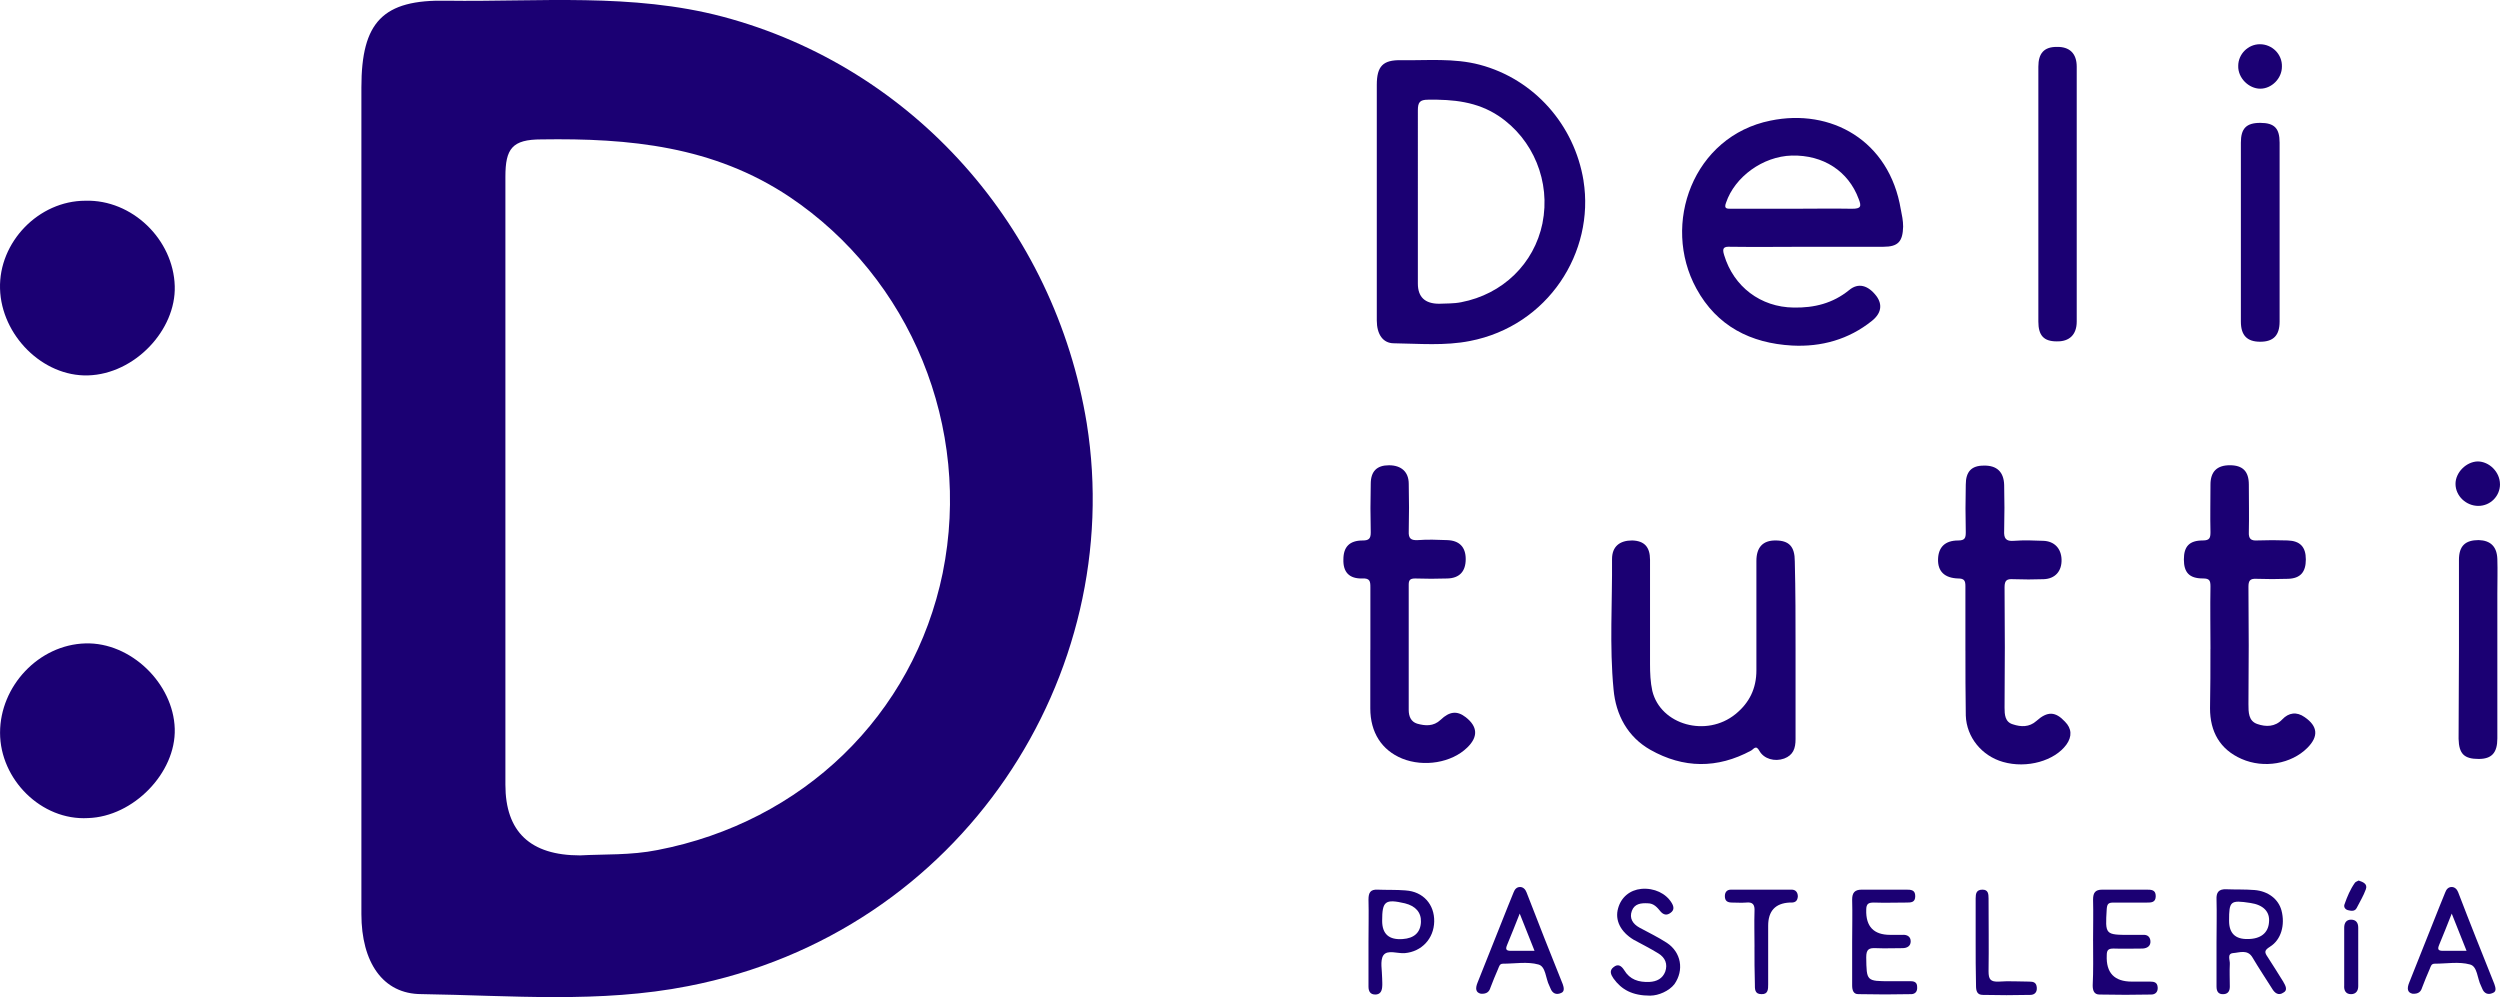
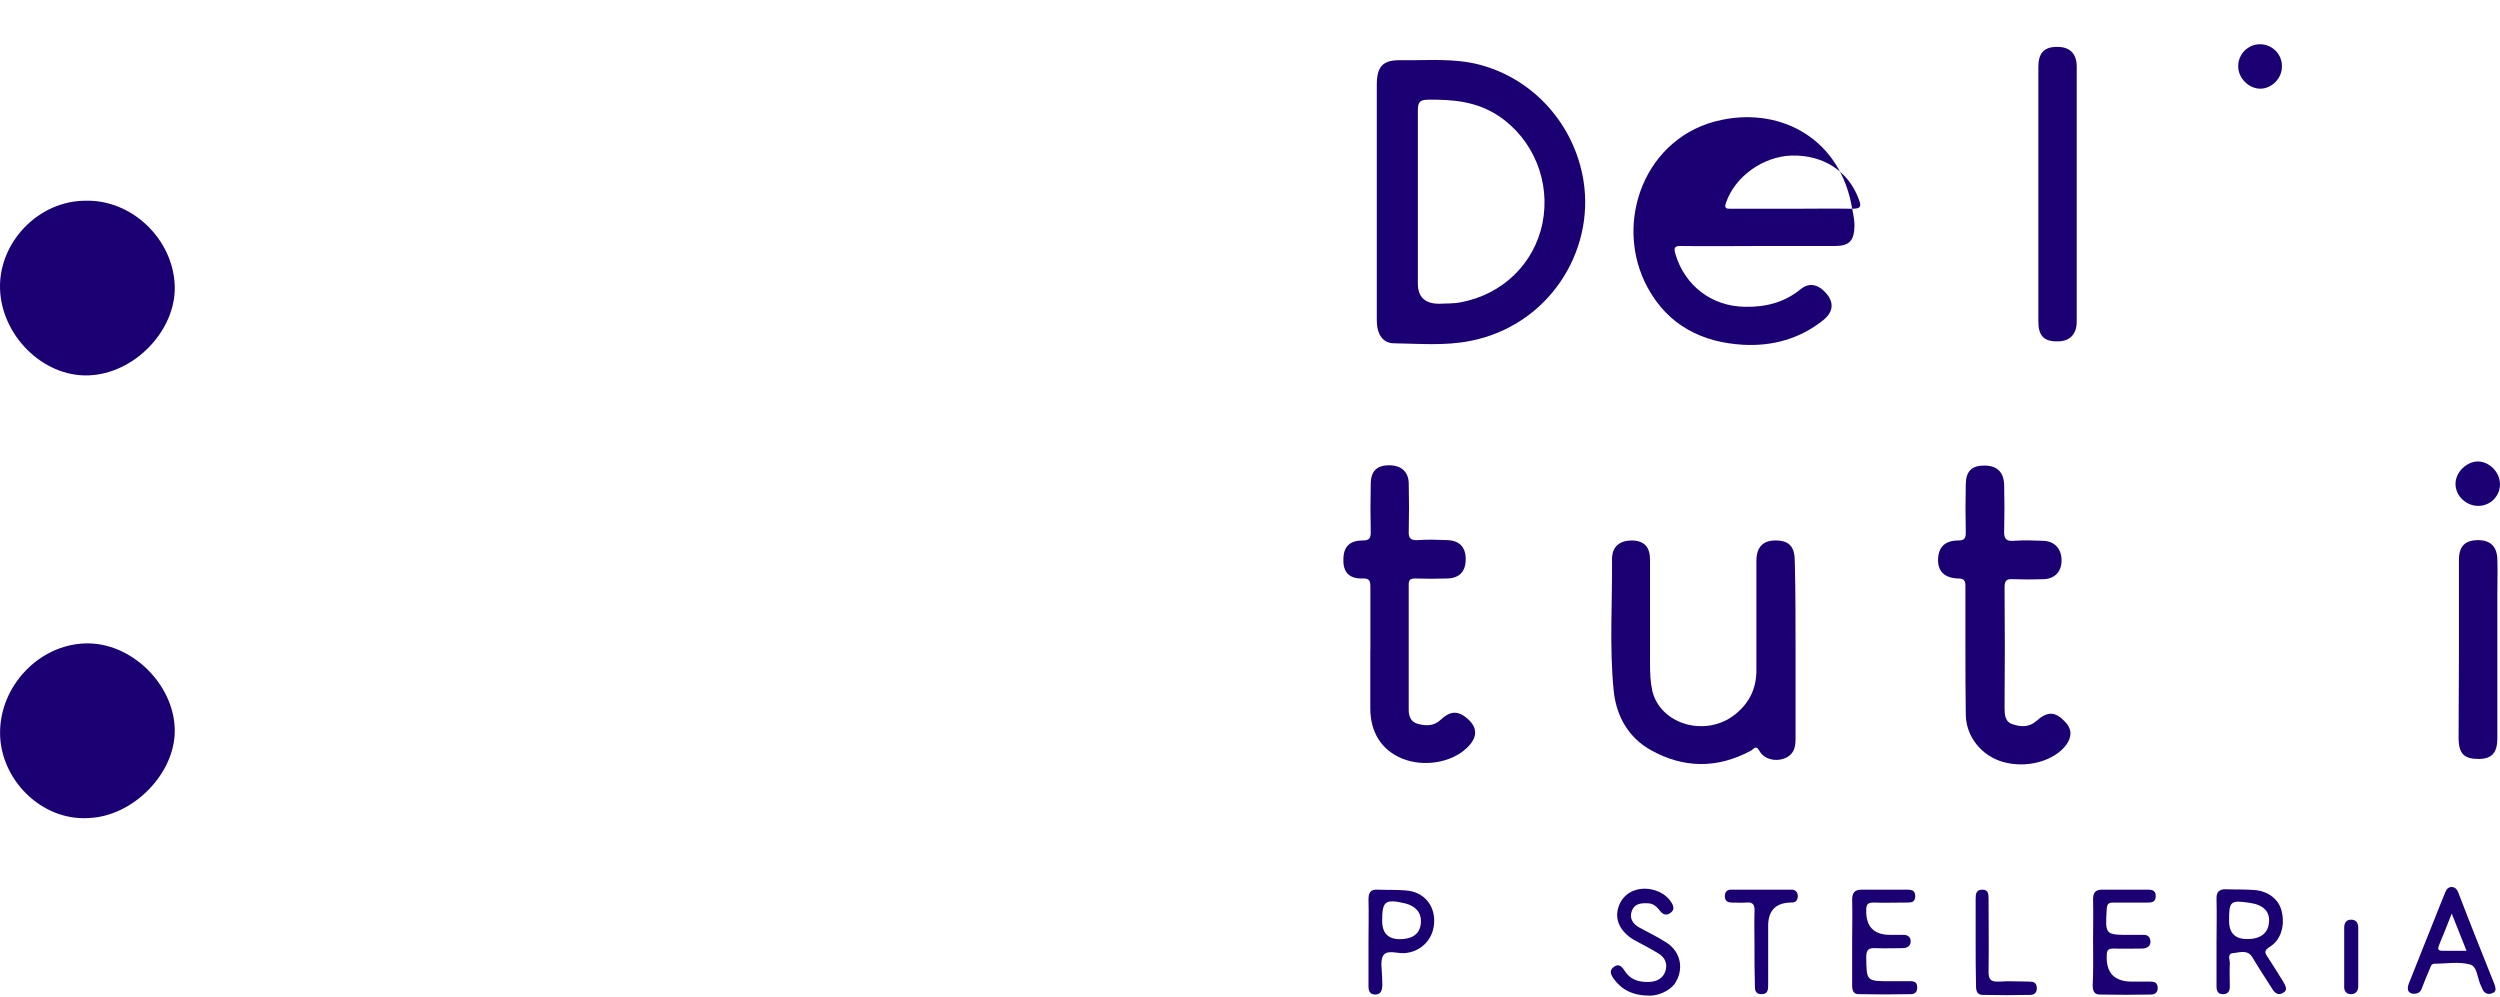
<svg xmlns="http://www.w3.org/2000/svg" id="Layer_2" viewBox="0 0 951.38 379.45">
  <g id="Capa_1">
    <g id="Marca">
      <path d="M587,84.94c-3.18,15.47-15.18,27.04-30.94,30.07-2.89.58-5.78.44-8.39.58q-8.1,0-8.1-7.66V41.99c0-3.04.72-4.05,3.9-4.05,9.54-.14,18.65.72,26.89,6.22,13.16,8.82,19.81,25.01,16.63,40.77M602.61,68.74c-3.47-21.25-18.8-38.61-39.48-44.1-9.83-2.6-19.96-1.59-29.93-1.73-6.94-.15-9.26,2.31-9.26,9.4v89.65c0,5.21,2.31,8.68,6.51,8.68,9.69.14,19.38,1.01,28.92-.87,29.79-5.78,47.57-33.83,43.23-61.02" fill="#1b0073" />
      <path d="M683.3,247.46v33.84c0,3.47-.87,6.07-4.34,7.37-3.62,1.3-7.67.14-9.4-2.89-1.31-2.46-2.17-.72-3.18-.14-12.87,6.94-25.74,6.8-38.32-.29-8.67-4.92-13.16-13.3-14.02-22.99-1.59-16.48-.44-33.11-.58-49.6,0-4.77,2.89-7.09,7.66-7.09,4.63.14,6.8,2.46,6.8,7.37v39.62c0,3.47.14,6.94.87,10.27,3.18,13.01,20.67,17.78,31.66,8.82,5.35-4.34,7.95-9.84,7.95-16.63v-41.64c0-5.21,2.46-7.81,7.23-7.81,5.21,0,7.38,2.31,7.38,7.95.29,11.13.29,22.56.29,33.83" fill="#1b0073" />
      <path d="M747.94,247.61v-24.58c0-2.02-.44-2.89-2.75-2.89-5.21-.15-7.81-2.74-7.66-7.37.14-4.48,2.6-7.09,7.66-7.09,2.6,0,2.89-1.01,2.89-3.18-.14-6.08-.14-12,0-18.08,0-4.92,2.17-7.23,6.8-7.23,4.92-.14,7.67,2.31,7.81,7.37.14,5.78.14,11.57,0,17.35-.15,2.89.58,4.19,3.76,3.9,3.76-.29,7.37-.15,11.14,0,4.19.14,6.8,2.89,6.94,7.08.14,4.49-2.46,7.37-6.79,7.52-3.91.14-7.67.14-11.57,0-2.32-.14-3.33.29-3.33,3.04.14,15.33.14,30.51,0,45.84,0,2.6.14,5.49,3.18,6.36,3.04,1.01,6.22,1.15,8.96-1.3,4.19-3.76,7.23-3.62,10.85.28,2.6,2.6,2.74,5.64.58,8.68-4.48,6.22-15.04,9.26-24.15,6.65-8.1-2.31-13.88-9.4-14.17-17.64-.14-8.53-.14-16.63-.14-24.72" fill="#1b0073" />
      <path d="M521.5,247.32v-23.86c0-2.17-.15-3.47-3.04-3.32-5.06.14-7.37-2.46-7.23-7.23,0-4.77,2.31-7.23,7.37-7.23,2.31,0,3.04-.72,3.04-3.03-.15-6.22-.15-12.29,0-18.51,0-4.77,2.31-7.08,6.94-7.08s7.52,2.46,7.52,7.08c.14,6.07.14,12,0,18.07-.14,2.75.87,3.47,3.47,3.33,3.76-.29,7.37-.14,11.13,0,4.62.14,7.08,2.6,7.08,7.23s-2.31,7.23-6.94,7.37c-4.05.14-8.24.14-12.29,0-1.88,0-2.46.58-2.46,2.31v47.72c0,2.46.87,4.48,3.18,5.21,3.04.86,6.22,1.15,8.96-1.45,3.47-3.32,6.36-3.47,9.54-1.01,4.63,3.61,4.77,7.52.58,11.57-5.93,5.78-16.48,7.52-24.73,4.19-7.81-3.18-12.15-9.98-12.15-19.08v-22.27Z" fill="#1b0073" />
-       <path d="M841.2,247.03c0-7.95-.15-15.9,0-23.86,0-2.31-.43-3.04-2.89-3.04-5.21,0-7.23-2.31-7.23-7.23s2.02-7.23,7.23-7.23c2.6,0,2.89-1.01,2.89-3.18-.15-6.07,0-12,0-18.07,0-4.92,2.46-7.37,7.37-7.37s7.23,2.32,7.23,7.37c0,6.07.14,12,0,18.07-.14,2.6.87,3.33,3.18,3.18,3.9-.14,7.66-.14,11.57,0,4.77.15,6.94,2.46,6.94,7.23s-2.02,7.23-6.8,7.37c-4.05.14-7.95.14-12,0-2.46-.14-3.04.73-3.04,3.04.14,14.89.14,29.79,0,44.68,0,3.03,0,6.36,3.32,7.52,3.32,1.16,6.8,1.16,9.54-1.73,2.46-2.6,5.49-3.04,8.53-.87,5.06,3.47,5.35,7.37,1.01,11.71-6.07,6.07-16.48,7.95-25.02,4.19-8.24-3.61-12-10.41-12-19.23.15-7.67.15-15.04.15-22.56" fill="#1b0073" />
      <path d="M775.7,73.95V25.37c0-5.07,2.17-7.52,6.94-7.52,4.91-.14,7.66,2.46,7.66,7.52v97.02c0,4.91-2.75,7.66-7.66,7.52-4.92,0-6.94-2.31-6.94-7.52v-48.44Z" fill="#1b0073" />
-       <path d="M852.77,88.55v-34.27c0-5.35,2.02-7.52,7.37-7.52s7.37,2.02,7.37,7.52v68.1c0,5.21-2.32,7.67-7.37,7.67s-7.37-2.46-7.37-7.67v-33.83Z" fill="#1b0073" />
      <path d="M935.76,247.32v-34.27c0-5.35,2.46-7.52,7.52-7.52,4.48.14,6.94,2.46,7.09,7.23.14,4.34,0,8.68,0,13.16v55.09c0,5.5-2.17,7.81-7.09,7.81-5.49,0-7.52-1.88-7.66-7.66,0-11.28.14-22.56.14-33.84" fill="#1b0073" />
      <path d="M951.38,184.28c0,4.48-3.62,8.24-8.25,8.24s-8.68-3.76-8.68-8.39c0-4.34,4.05-8.38,8.39-8.53,4.48,0,8.53,4.05,8.53,8.68" fill="#1b0073" />
      <path d="M860,16.83c4.63,0,8.53,3.76,8.39,8.53,0,4.49-3.9,8.39-8.24,8.39s-8.53-4.05-8.39-8.68c0-4.48,3.76-8.24,8.25-8.24" fill="#1b0073" />
-       <path d="M704.85,79.44c-7.52-.14-15.18,0-22.7,0h-23.43c-1.59,0-2.75,0-1.87-2.31,3.32-9.83,14.02-17.64,25.01-17.93,12-.29,21.54,5.93,25.45,16.48,1.16,2.89.87,3.76-2.46,3.76M723.36,79.73c-4.34-26.32-26.61-38.6-49.6-33.83-29.36,5.93-41.64,39.33-28.2,63.91,7.81,14.32,20.68,20.82,36.44,21.69,11.13.58,21.55-2.31,30.37-9.4,3.61-2.89,4.05-6.22,1.73-9.4-3.18-4.19-6.94-5.2-10.4-2.31-6.22,5.06-13.31,6.8-21.11,6.65-12.58-.14-22.85-7.95-26.46-19.95-.87-2.75-.14-3.32,2.46-3.18,9.69.14,19.52,0,29.21,0h28.92c5.64,0,7.37-2.02,7.52-7.66,0-2.31-.44-4.34-.87-6.51" fill="#1b0073" />
+       <path d="M704.85,79.44c-7.52-.14-15.18,0-22.7,0h-23.43c-1.59,0-2.75,0-1.87-2.31,3.32-9.83,14.02-17.64,25.01-17.93,12-.29,21.54,5.93,25.45,16.48,1.16,2.89.87,3.76-2.46,3.76c-4.34-26.32-26.61-38.6-49.6-33.83-29.36,5.93-41.64,39.33-28.2,63.91,7.81,14.32,20.68,20.82,36.44,21.69,11.13.58,21.55-2.31,30.37-9.4,3.61-2.89,4.05-6.22,1.73-9.4-3.18-4.19-6.94-5.2-10.4-2.31-6.22,5.06-13.31,6.8-21.11,6.65-12.58-.14-22.85-7.95-26.46-19.95-.87-2.75-.14-3.32,2.46-3.18,9.69.14,19.52,0,29.21,0h28.92c5.64,0,7.37-2.02,7.52-7.66,0-2.31-.44-4.34-.87-6.51" fill="#1b0073" />
      <path d="M704.84,358.51c0-5.35.15-10.85,0-16.19,0-2.6,1.01-3.76,3.62-3.76h16.92c1.74,0,3.47,0,3.47,2.46s-1.59,2.45-3.47,2.45c-4.05,0-8.24.15-12.29,0-2.02,0-2.89.44-2.89,2.75q-.29,9.54,9.11,9.54h4.63c1.88-.15,3.18.72,3.18,2.46,0,1.88-1.44,2.6-3.18,2.6-3.32,0-6.65.15-9.98,0-2.75-.14-3.76.43-3.76,3.47.14,9.11,0,9.11,9.25,9.11h7.66c1.59,0,2.46.58,2.46,2.17.14,1.59-.58,2.6-2.03,2.75-6.8.15-13.59.15-20.39,0-1.88,0-2.31-1.59-2.31-3.32v-16.48Z" fill="#1b0073" />
      <path d="M796.52,358.08c0-5.21.14-10.56,0-15.76,0-2.6.86-3.76,3.47-3.76h16.91c1.74,0,3.47,0,3.47,2.46s-1.73,2.46-3.47,2.46h-12.72c-1.87,0-2.31.58-2.46,2.46-.58,9.83-.72,9.83,9.11,9.83h4.63c1.73-.15,2.74.72,2.89,2.31.15,1.88-1.15,2.75-2.89,2.89-3.76,0-7.38.14-11.13,0-2.03,0-2.6.58-2.6,2.6q-.44,9.98,9.55,9.98h6.94c1.59,0,2.75.29,2.89,2.17.14,1.74-.87,2.75-2.46,2.75-6.51.14-13.02.14-19.67,0-2.02,0-2.6-1.44-2.6-3.47.29-5.64.15-11.28.15-16.92" fill="#1b0073" />
      <path d="M628.07,378.9c-6.94,0-10.99-2.31-14.03-6.51-1.01-1.45-1.73-3.04,0-4.34,1.74-1.45,3.04-.44,4.05,1.15,2.17,3.62,5.5,4.63,9.55,4.48,2.89-.14,5.06-1.3,6.07-3.91,1.01-2.89,0-5.35-2.6-6.94-3.04-1.88-6.22-3.47-9.4-5.2-5.06-3.04-7.23-7.52-5.93-12,1.16-4.19,4.48-6.94,8.82-7.37,4.92-.44,9.4,1.73,11.57,5.35.87,1.44,1.01,2.74-.43,3.76-1.3,1.01-2.6.87-3.76-.44-1.3-1.59-2.6-3.18-4.91-3.18-2.6-.14-5.06.15-6.07,2.89-1.01,2.75.29,4.92,2.89,6.36,3.47,1.88,7.08,3.62,10.41,5.78,5.5,3.62,6.65,10.41,2.89,15.76-2.02,2.6-6.07,4.34-9.11,4.34" fill="#1b0073" />
      <path d="M667.68,360.25c0-4.48-.14-8.96,0-13.45.15-2.46-.58-3.62-3.18-3.33-1.73.15-3.61,0-5.35,0s-2.75-.58-2.75-2.45c0-1.59.87-2.46,2.31-2.46h23.14c1.45,0,2.32,1.01,2.32,2.6-.14,1.59-.87,2.31-2.46,2.31h-.73q-8.1.44-8.1,8.82v22.27c0,1.88,0,3.9-2.6,3.76-2.6,0-2.46-2.02-2.46-3.9-.15-4.63-.15-9.4-.15-14.17" fill="#1b0073" />
      <path d="M751.84,358.08v-16.2c0-1.88.29-3.32,2.6-3.32,2.16,0,2.31,1.59,2.31,3.32,0,9.26.14,18.51,0,27.77,0,3.03.72,4.04,3.9,3.9,3.76-.29,7.66,0,11.57,0,1.59,0,2.75.29,2.89,2.31.14,1.88-1.01,2.75-2.46,2.75-6.07.14-12,.14-18.07,0-2.17,0-2.6-1.45-2.6-3.47-.14-5.78-.14-11.43-.14-17.06" fill="#1b0073" />
      <path d="M892.09,363.86v-10.84c0-1.88.87-3.04,2.6-3.04,1.88,0,2.74,1.16,2.74,3.04v22.27c0,1.74-.86,3.04-2.74,3.04-2.02,0-2.75-1.45-2.6-3.33v-11.13Z" fill="#1b0073" />
-       <path d="M897.59,335.09c1.73.58,3.47,1.3,2.74,3.33-.87,2.46-2.31,4.77-3.47,7.08-.72,1.45-2.17,1.15-3.32.87-1.16-.29-1.74-1.3-1.3-2.31,1.01-2.89,2.17-5.64,3.91-8.1.28-.44,1.01-.58,1.44-.87" fill="#1b0073" />
      <path d="M855.37,357.35q-7.09.15-7.09-6.94c0-7.52.44-7.95,8.1-6.79,4.92.72,7.52,3.32,7.09,7.37-.29,4.05-3.18,6.36-8.1,6.36M868.96,373.69c-2.03-3.18-3.91-6.36-5.93-9.4-1.31-1.88-1.45-2.6.86-4.05,4.19-2.6,5.78-8.24,4.34-13.74-1.16-4.34-5.06-7.37-10.27-7.8-3.62-.29-7.23-.15-10.7-.29-2.89-.14-3.9,1.16-3.76,3.91.15,5.35,0,10.84,0,16.19v16.92c0,1.88.72,3.04,2.75,2.9,1.73-.14,2.31-1.3,2.31-2.9,0-2.89-.15-5.64,0-8.53.14-1.45-1.16-3.91,1.15-4.19,2.46-.15,5.64-1.59,7.52,1.73,2.31,3.9,4.91,7.81,7.37,11.71,1.01,1.74,2.46,2.89,4.34,1.59,1.73-.87.87-2.6,0-4.05" fill="#1b0073" />
-       <path d="M575,361.84c-1.88,0-2.17-.58-1.44-2.31,1.59-3.76,3.03-7.52,4.77-11.86,2.02,5.06,3.76,9.4,5.64,14.17h-8.96ZM594.66,374.42c-4.63-11.57-9.25-23.13-13.74-34.85-.43-1.15-1.3-2.02-2.45-2.02-1.3,0-2.02.87-2.46,2.02-.72,1.74-1.44,3.62-2.17,5.35-3.9,9.69-7.67,19.38-11.57,29.06-.87,2.17-.72,3.76,1.3,4.19,2.31.14,3.18-.87,3.62-2.32.87-2.31,1.88-4.77,2.89-7.08.44-1.01.58-2.03,1.88-2.03,4.49,0,9.26-.87,13.45.29,2.89.73,2.75,5.35,4.19,8.1.15.29.29.72.44,1.01.73,1.88,2.17,2.6,4.05,1.74,1.45-.58,1.02-2.17.58-3.47" fill="#1b0073" />
      <path d="M540.74,350.85c-.15,4.05-2.61,6.22-6.95,6.51q-7.81.58-7.81-6.94c0-7.52,1.15-8.39,8.68-6.65,4.05,1.01,6.22,3.47,6.08,7.08M534.95,338.85c-3.62-.29-7.23-.15-10.7-.29-2.75-.14-3.47,1.16-3.47,3.76.14,5.35,0,10.7,0,16.19v16.92c0,1.88.72,3.04,2.6,3.04,1.73,0,2.45-1.15,2.6-2.75.14-1.16,0-2.31,0-3.47,0-2.89-.87-6.65.44-8.68,1.59-2.31,5.49-.58,8.24-.86,6.36-.58,10.99-5.5,11.13-12,.14-6.51-4.19-11.42-10.85-11.85" fill="#1b0073" />
      <path d="M929.69,361.84c-1.88,0-2.17-.58-1.45-2.31,1.59-3.76,3.04-7.52,4.77-11.86,2.02,5.06,3.76,9.4,5.64,14.17h-8.96ZM949.21,374.42c-4.63-11.57-9.26-23.13-13.74-34.85-.44-1.15-1.3-2.02-2.46-2.02-1.3,0-2.03.87-2.46,2.02-.72,1.74-1.44,3.62-2.17,5.35-3.91,9.69-7.66,19.38-11.57,29.06-.87,2.17-.72,3.76,1.3,4.19,2.31.14,3.18-.87,3.62-2.32.87-2.31,1.88-4.77,2.89-7.08.43-1.01.58-2.03,1.88-2.03,4.48,0,9.25-.87,13.45.29,2.89.73,2.75,5.35,4.19,8.1.14.29.29.72.44,1.01.72,1.88,2.17,2.6,4.05,1.74,1.59-.58,1.01-2.17.58-3.47" fill="#1b0073" />
      <path d="M.02,278.85c0-17.76,14.72-33.49,32.48-34,17.25-.51,33.48,15.23,34,32.47.51,16.75-15.74,33.48-33,34C15.75,312.34.02,296.61.02,278.85" fill="#1b0073" />
      <path d="M32.5,76.39c17.76-.52,33.48,14.71,34,32.48.52,16.73-15.23,33.47-32.99,33.99C16.26,143.36.53,127.63.01,109.87c-.51-17.75,14.72-33.48,32.48-33.48" fill="#1b0073" />
-       <path d="M358.77,217.96c-11.16,54.29-53.28,94.89-108.59,105.53-10.15,2.03-20.3,1.53-29.43,2.03q-28.42,0-28.42-26.89V67.25c0-10.66,2.54-14.2,13.7-14.2,33.49-.51,65.46,2.54,94.37,21.83,46.19,30.94,69.54,87.78,58.36,143.09M413.57,161.12c-12.18-74.59-65.97-135.49-138.53-154.77C240.55-2.77,205.01.77,170.01.27c-24.37-.52-32.48,8.12-32.48,32.98v314.61c0,18.27,8.12,30.45,22.84,30.45,34,.51,68,3.55,101.49-3.04,104.53-20.3,166.93-118.74,151.71-214.14" fill="#1b0073" />
    </g>
  </g>
</svg>